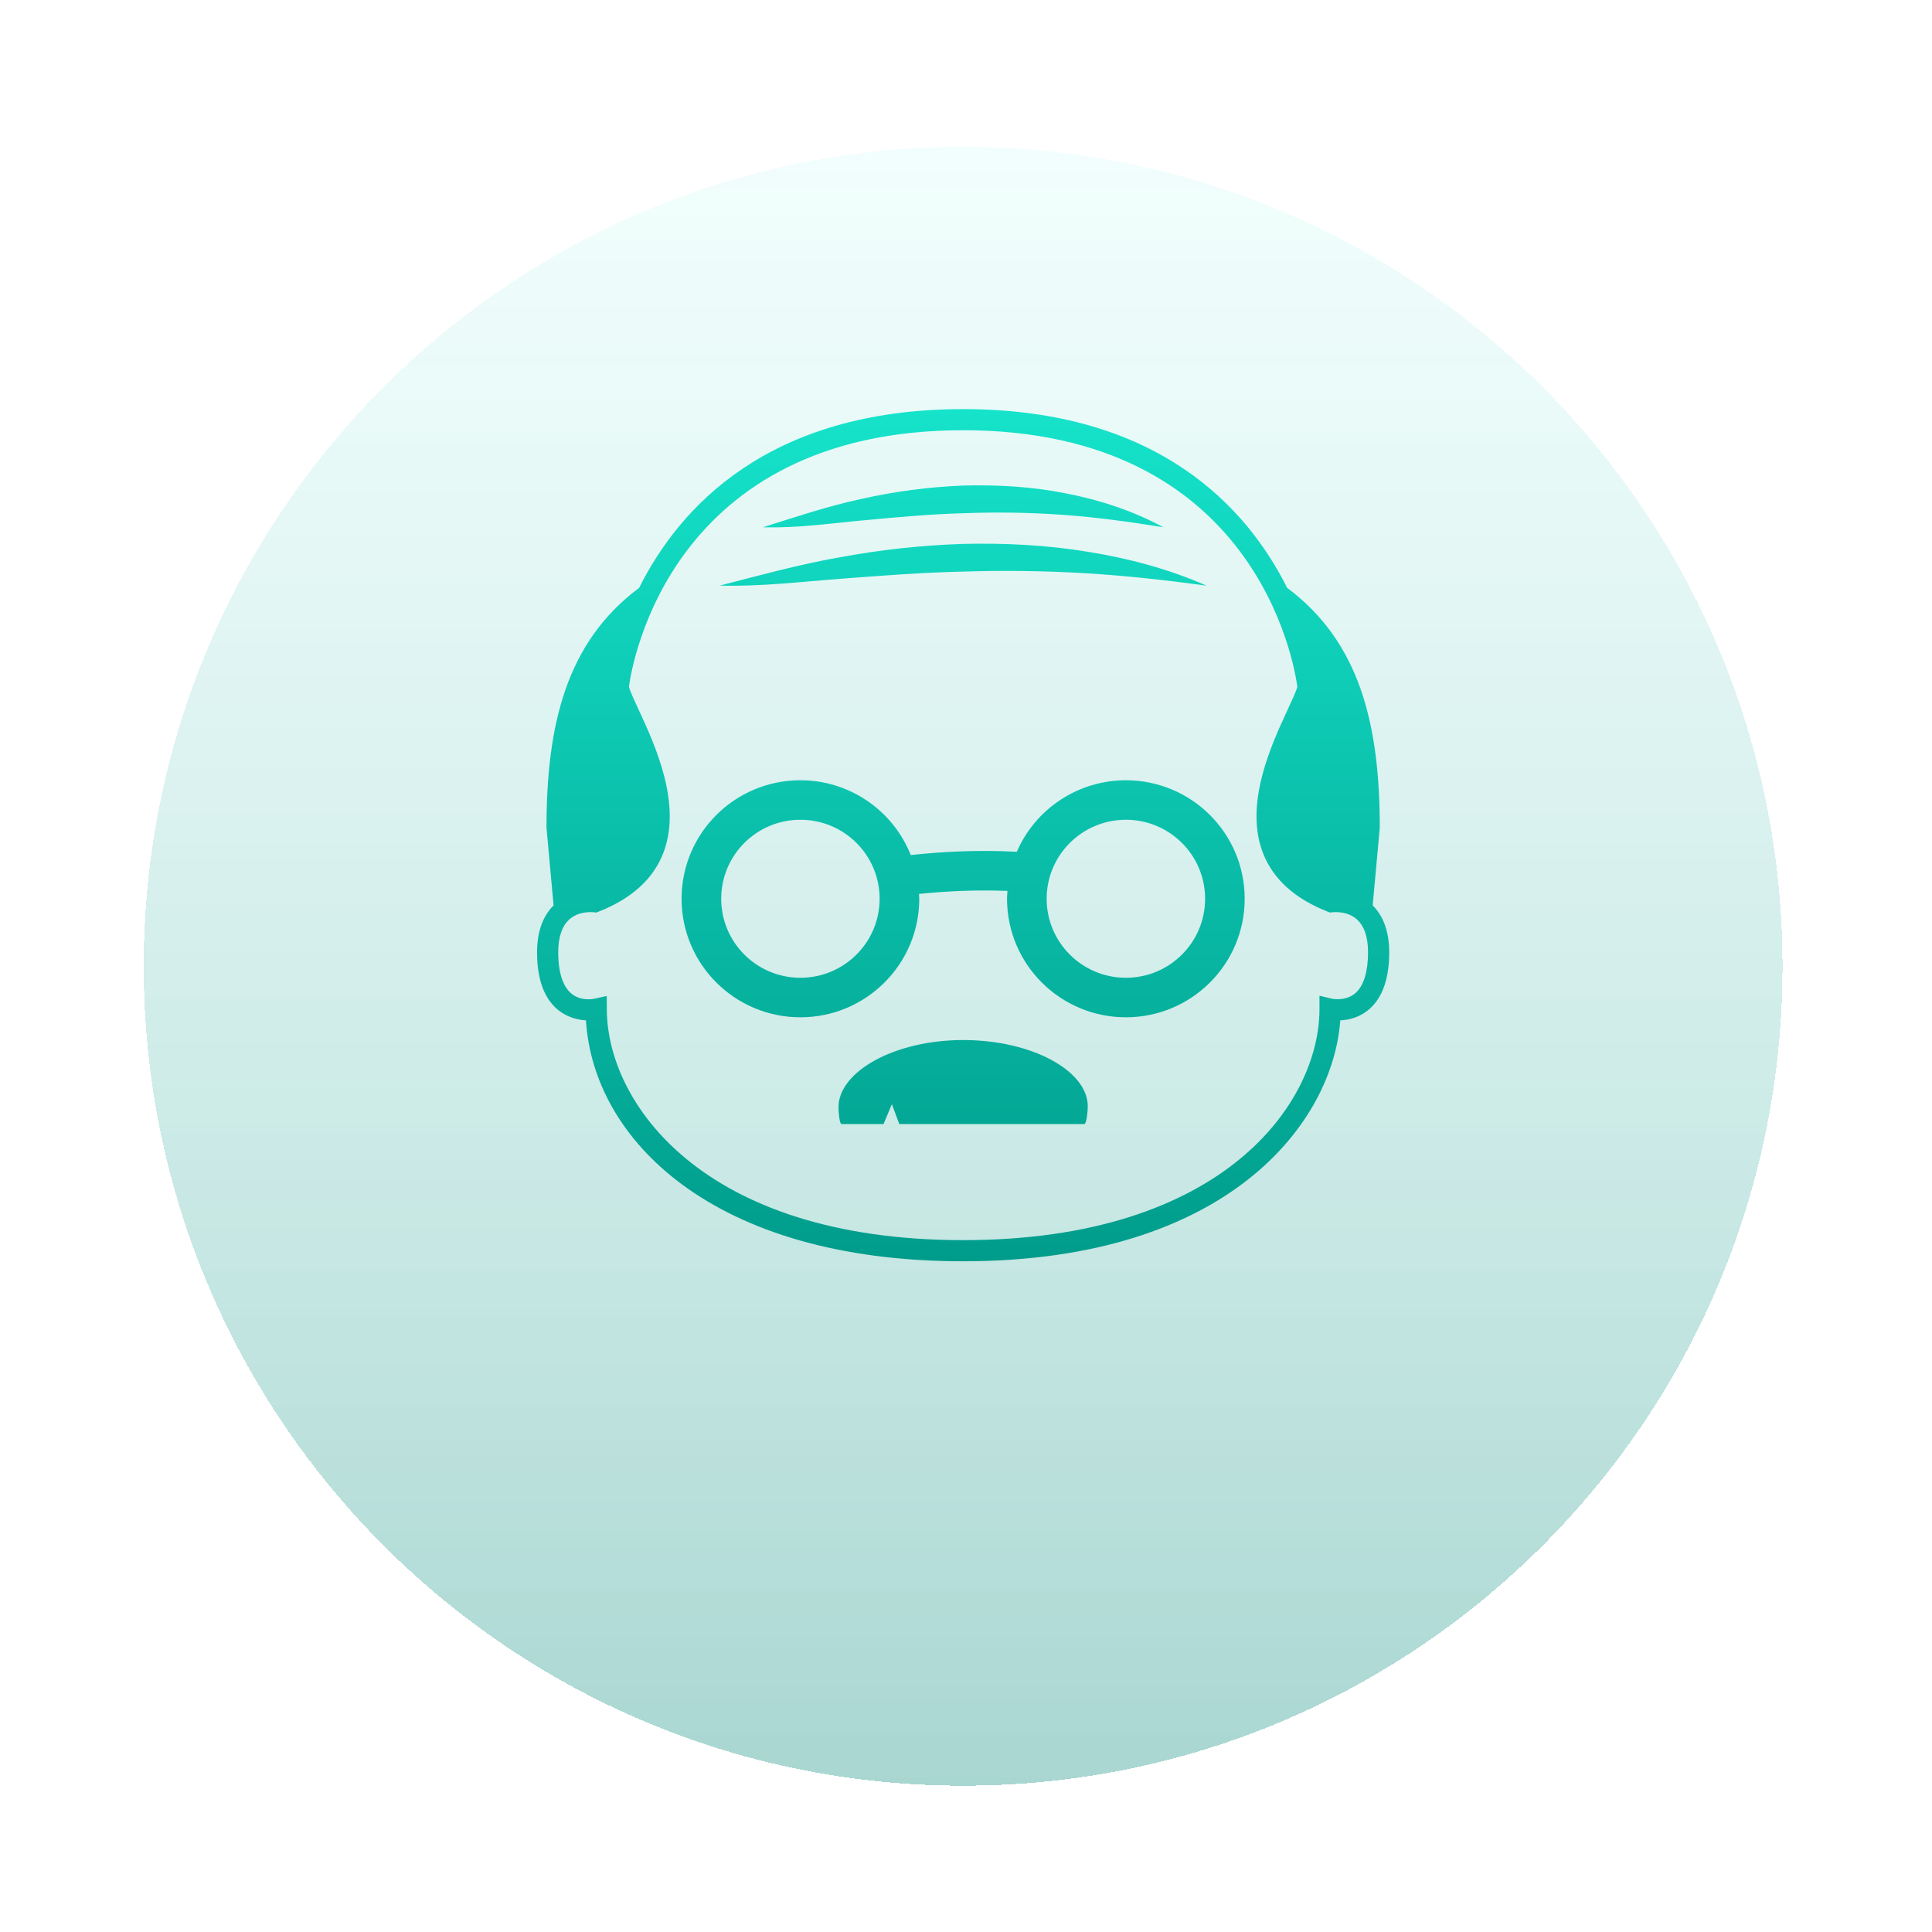
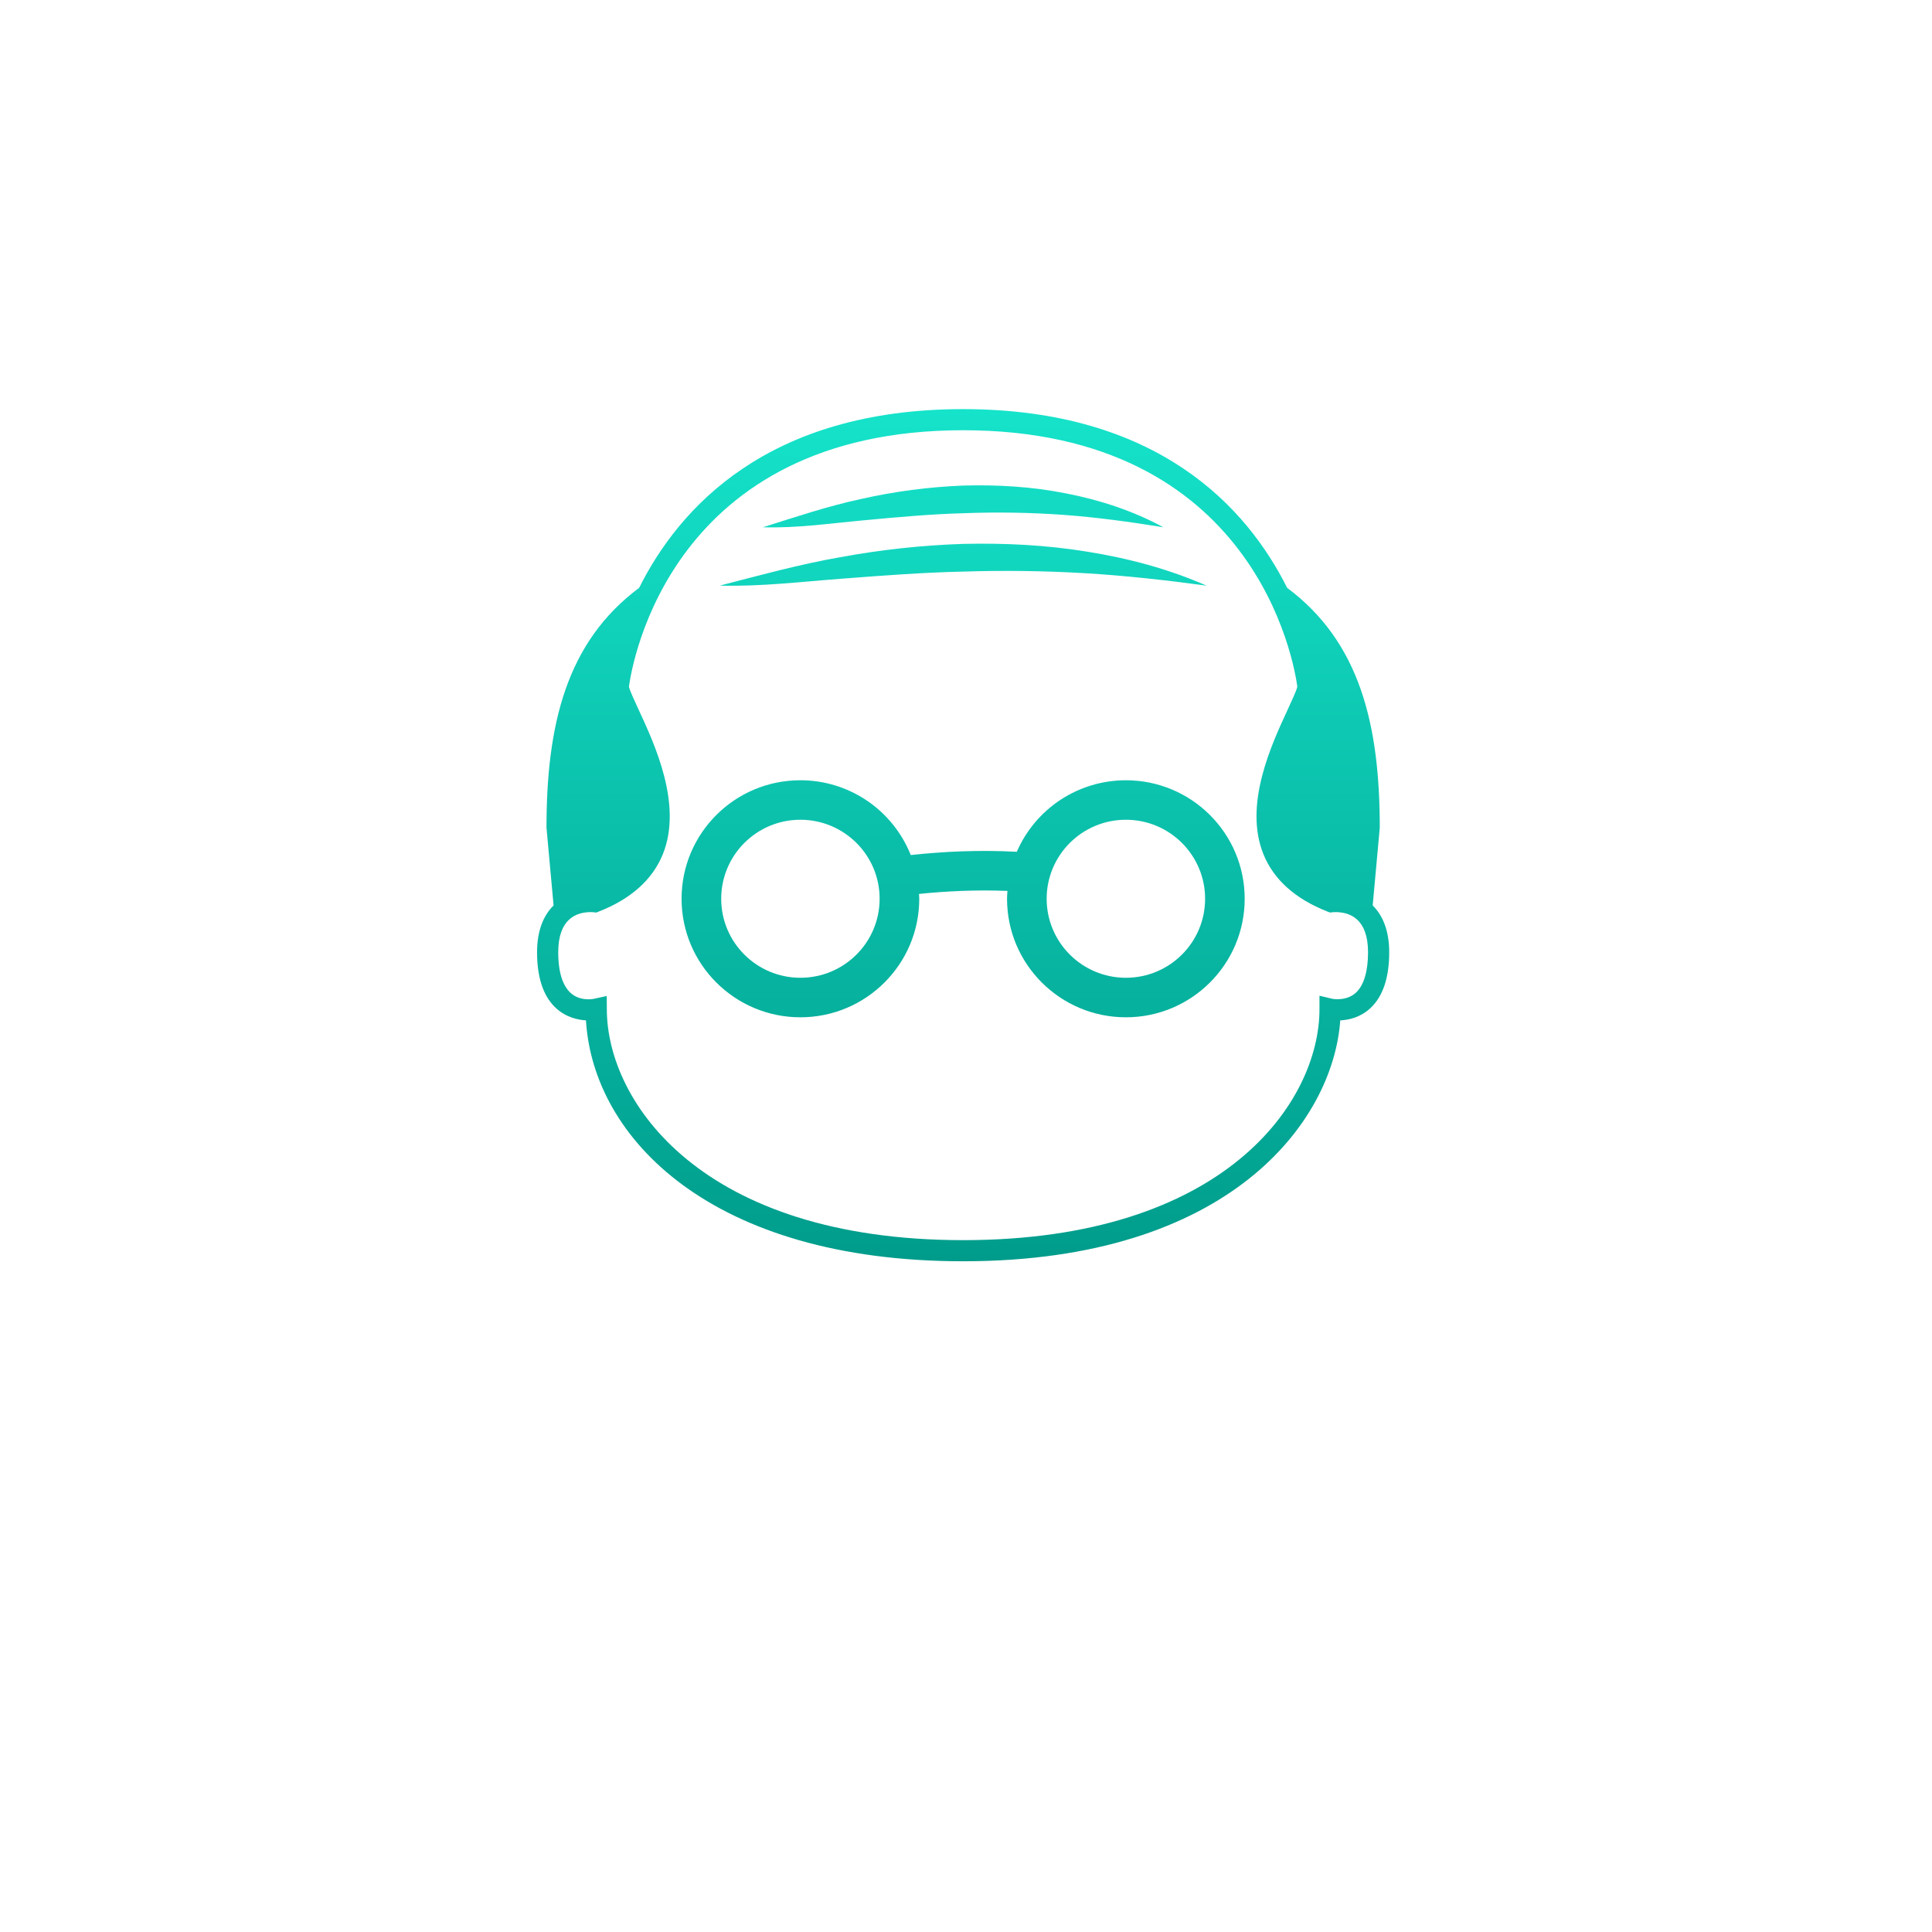
<svg xmlns="http://www.w3.org/2000/svg" width="96" height="96" viewBox="0 0 96 96" fill="none">
  <g filter="url(#filter0_d_450_12)">
-     <path d="M47.857 82.215C70.343 82.215 88.572 63.986 88.572 41.5C88.572 19.015 70.343 0.786 47.857 0.786C25.372 0.786 7.143 19.015 7.143 41.5C7.143 63.986 25.372 82.215 47.857 82.215Z" fill="url(#paint0_linear_450_12)" shape-rendering="crispEdges" />
-   </g>
+     </g>
  <path d="M68.208 44.99L68.56 41.13C68.56 36.004 67.572 31.904 63.956 29.208C61.977 25.25 57.567 20.33 47.853 20.329C38.144 20.329 33.736 25.25 31.759 29.209C28.143 31.904 27.155 36.005 27.155 41.131L27.507 44.991C27.019 45.473 26.686 46.221 26.686 47.32C26.686 50.267 28.409 50.663 29.116 50.701C29.468 56.57 35.367 62.672 47.858 62.672C61.121 62.672 66.242 55.714 66.597 50.702C67.03 50.682 67.61 50.551 68.106 50.083C68.719 49.505 69.029 48.575 69.029 47.32C69.029 46.221 68.696 45.473 68.208 44.99ZM67.382 49.319C66.908 49.765 66.212 49.632 66.212 49.632L65.564 49.477V50.142C65.564 54.756 60.848 61.622 47.858 61.622C34.868 61.622 30.153 54.757 30.153 50.143L30.148 49.49L29.509 49.631C29.421 49.648 29.332 49.656 29.242 49.654C27.999 49.654 27.738 48.385 27.738 47.32C27.738 45.669 28.62 45.322 29.359 45.322C29.433 45.322 29.482 45.327 29.491 45.328L29.625 45.345L29.752 45.296C31.356 44.666 32.427 43.706 32.937 42.442C33.922 39.992 32.551 37.031 31.732 35.26C31.524 34.81 31.308 34.345 31.251 34.125C31.409 32.954 33.335 21.378 47.858 21.378C62.379 21.38 64.308 32.952 64.464 34.125C64.407 34.346 64.193 34.81 63.984 35.26C63.164 37.03 61.792 39.992 62.778 42.442C63.287 43.706 64.359 44.666 65.963 45.296L66.09 45.343L66.222 45.328C66.266 45.324 66.311 45.322 66.356 45.322C67.095 45.322 67.977 45.669 67.977 47.32C67.977 48.262 67.771 48.954 67.382 49.319Z" fill="url(#paint1_linear_450_12)" />
-   <path d="M47.858 51.679C44.437 51.679 41.664 53.251 41.664 55.022C41.664 55.26 41.716 55.853 41.813 55.853H43.903L44.316 54.865L44.685 55.853H53.877C53.989 55.853 54.051 55.234 54.051 54.976C54.051 53.205 51.279 51.679 47.858 51.679Z" fill="url(#paint2_linear_450_12)" />
  <path d="M47.905 25.501C49.549 25.439 51.195 25.466 52.836 25.583C54.482 25.703 56.124 25.927 57.806 26.199C56.309 25.385 54.663 24.846 52.981 24.519C51.297 24.181 49.57 24.08 47.857 24.127C46.15 24.195 44.452 24.419 42.786 24.794C41.12 25.151 39.525 25.692 37.91 26.199C39.624 26.252 41.3 25.998 42.956 25.851C44.615 25.695 46.26 25.544 47.905 25.501Z" fill="url(#paint3_linear_450_12)" />
  <path d="M47.896 28.401C49.901 28.338 51.907 28.365 53.909 28.482C55.916 28.602 57.918 28.824 59.952 29.1C58.071 28.272 56.063 27.738 54.027 27.413C51.989 27.078 49.917 26.979 47.857 27.026C45.8 27.093 43.752 27.316 41.728 27.691C39.707 28.045 37.743 28.59 35.763 29.099C37.825 29.153 39.855 28.901 41.87 28.752C43.886 28.596 45.891 28.444 47.896 28.401Z" fill="url(#paint4_linear_450_12)" />
  <path d="M55.946 38.771C54.794 38.77 53.667 39.106 52.704 39.737C51.74 40.369 50.983 41.268 50.524 42.325C48.639 42.224 46.867 42.313 45.255 42.487C44.818 41.39 44.062 40.449 43.084 39.786C42.107 39.124 40.953 38.77 39.771 38.77C36.512 38.77 33.867 41.405 33.867 44.659C33.867 47.911 36.512 50.549 39.771 50.549C43.031 50.549 45.677 47.912 45.677 44.659C45.677 44.58 45.667 44.5 45.664 44.419C47.026 44.28 48.502 44.208 50.06 44.269C50.049 44.398 50.039 44.527 50.039 44.659C50.039 47.911 52.684 50.549 55.945 50.549C59.203 50.549 61.848 47.912 61.848 44.659C61.848 41.406 59.204 38.771 55.946 38.771ZM39.771 48.585C37.598 48.585 35.836 46.829 35.836 44.659C35.836 42.49 37.598 40.733 39.771 40.733C41.945 40.733 43.708 42.49 43.708 44.659C43.708 46.829 41.945 48.585 39.771 48.585ZM55.944 48.585C53.771 48.585 52.008 46.829 52.008 44.659C52.008 42.49 53.771 40.733 55.944 40.733C58.118 40.733 59.881 42.49 59.881 44.659C59.881 46.829 58.118 48.585 55.944 48.585Z" fill="url(#paint5_linear_450_12)" />
  <defs>
    <filter id="filter0_d_450_12" x="0.629" y="0.786" width="94.457" height="94.457" filterUnits="userSpaceOnUse" color-interpolation-filters="sRGB">
      <feFlood flood-opacity="0" result="BackgroundImageFix" />
      <feColorMatrix in="SourceAlpha" type="matrix" values="0 0 0 0 0 0 0 0 0 0 0 0 0 0 0 0 0 0 127 0" result="hardAlpha" />
      <feOffset dy="6.514" />
      <feGaussianBlur stdDeviation="3.257" />
      <feComposite in2="hardAlpha" operator="out" />
      <feColorMatrix type="matrix" values="0 0 0 0 0.039 0 0 0 0 0.518 0 0 0 0 1 0 0 0 0.15 0" />
      <feBlend mode="normal" in2="BackgroundImageFix" result="effect1_dropShadow_450_12" />
      <feBlend mode="normal" in="SourceGraphic" in2="effect1_dropShadow_450_12" result="shape" />
    </filter>
    <linearGradient id="paint0_linear_450_12" x1="47.857" y1="0.786" x2="47.857" y2="82.214" gradientUnits="userSpaceOnUse">
      <stop stop-color="#BAFBF3" stop-opacity="0.2" />
      <stop offset="1" stop-color="#018778" stop-opacity="0.34" />
    </linearGradient>
    <linearGradient id="paint1_linear_450_12" x1="59.265" y1="20.329" x2="59.265" y2="62.672" gradientUnits="userSpaceOnUse">
      <stop stop-color="#15E3CA" />
      <stop offset="1" stop-color="#009C8B" />
      <stop offset="1" stop-color="#00B9A4" />
    </linearGradient>
    <linearGradient id="paint2_linear_450_12" x1="59.265" y1="20.329" x2="59.265" y2="62.672" gradientUnits="userSpaceOnUse">
      <stop stop-color="#15E3CA" />
      <stop offset="1" stop-color="#009C8B" />
      <stop offset="1" stop-color="#00B9A4" />
    </linearGradient>
    <linearGradient id="paint3_linear_450_12" x1="59.265" y1="20.329" x2="59.265" y2="62.672" gradientUnits="userSpaceOnUse">
      <stop stop-color="#15E3CA" />
      <stop offset="1" stop-color="#009C8B" />
      <stop offset="1" stop-color="#00B9A4" />
    </linearGradient>
    <linearGradient id="paint4_linear_450_12" x1="59.265" y1="20.329" x2="59.265" y2="62.672" gradientUnits="userSpaceOnUse">
      <stop stop-color="#15E3CA" />
      <stop offset="1" stop-color="#009C8B" />
      <stop offset="1" stop-color="#00B9A4" />
    </linearGradient>
    <linearGradient id="paint5_linear_450_12" x1="59.265" y1="20.329" x2="59.265" y2="62.672" gradientUnits="userSpaceOnUse">
      <stop stop-color="#15E3CA" />
      <stop offset="1" stop-color="#009C8B" />
      <stop offset="1" stop-color="#00B9A4" />
    </linearGradient>
  </defs>
</svg>